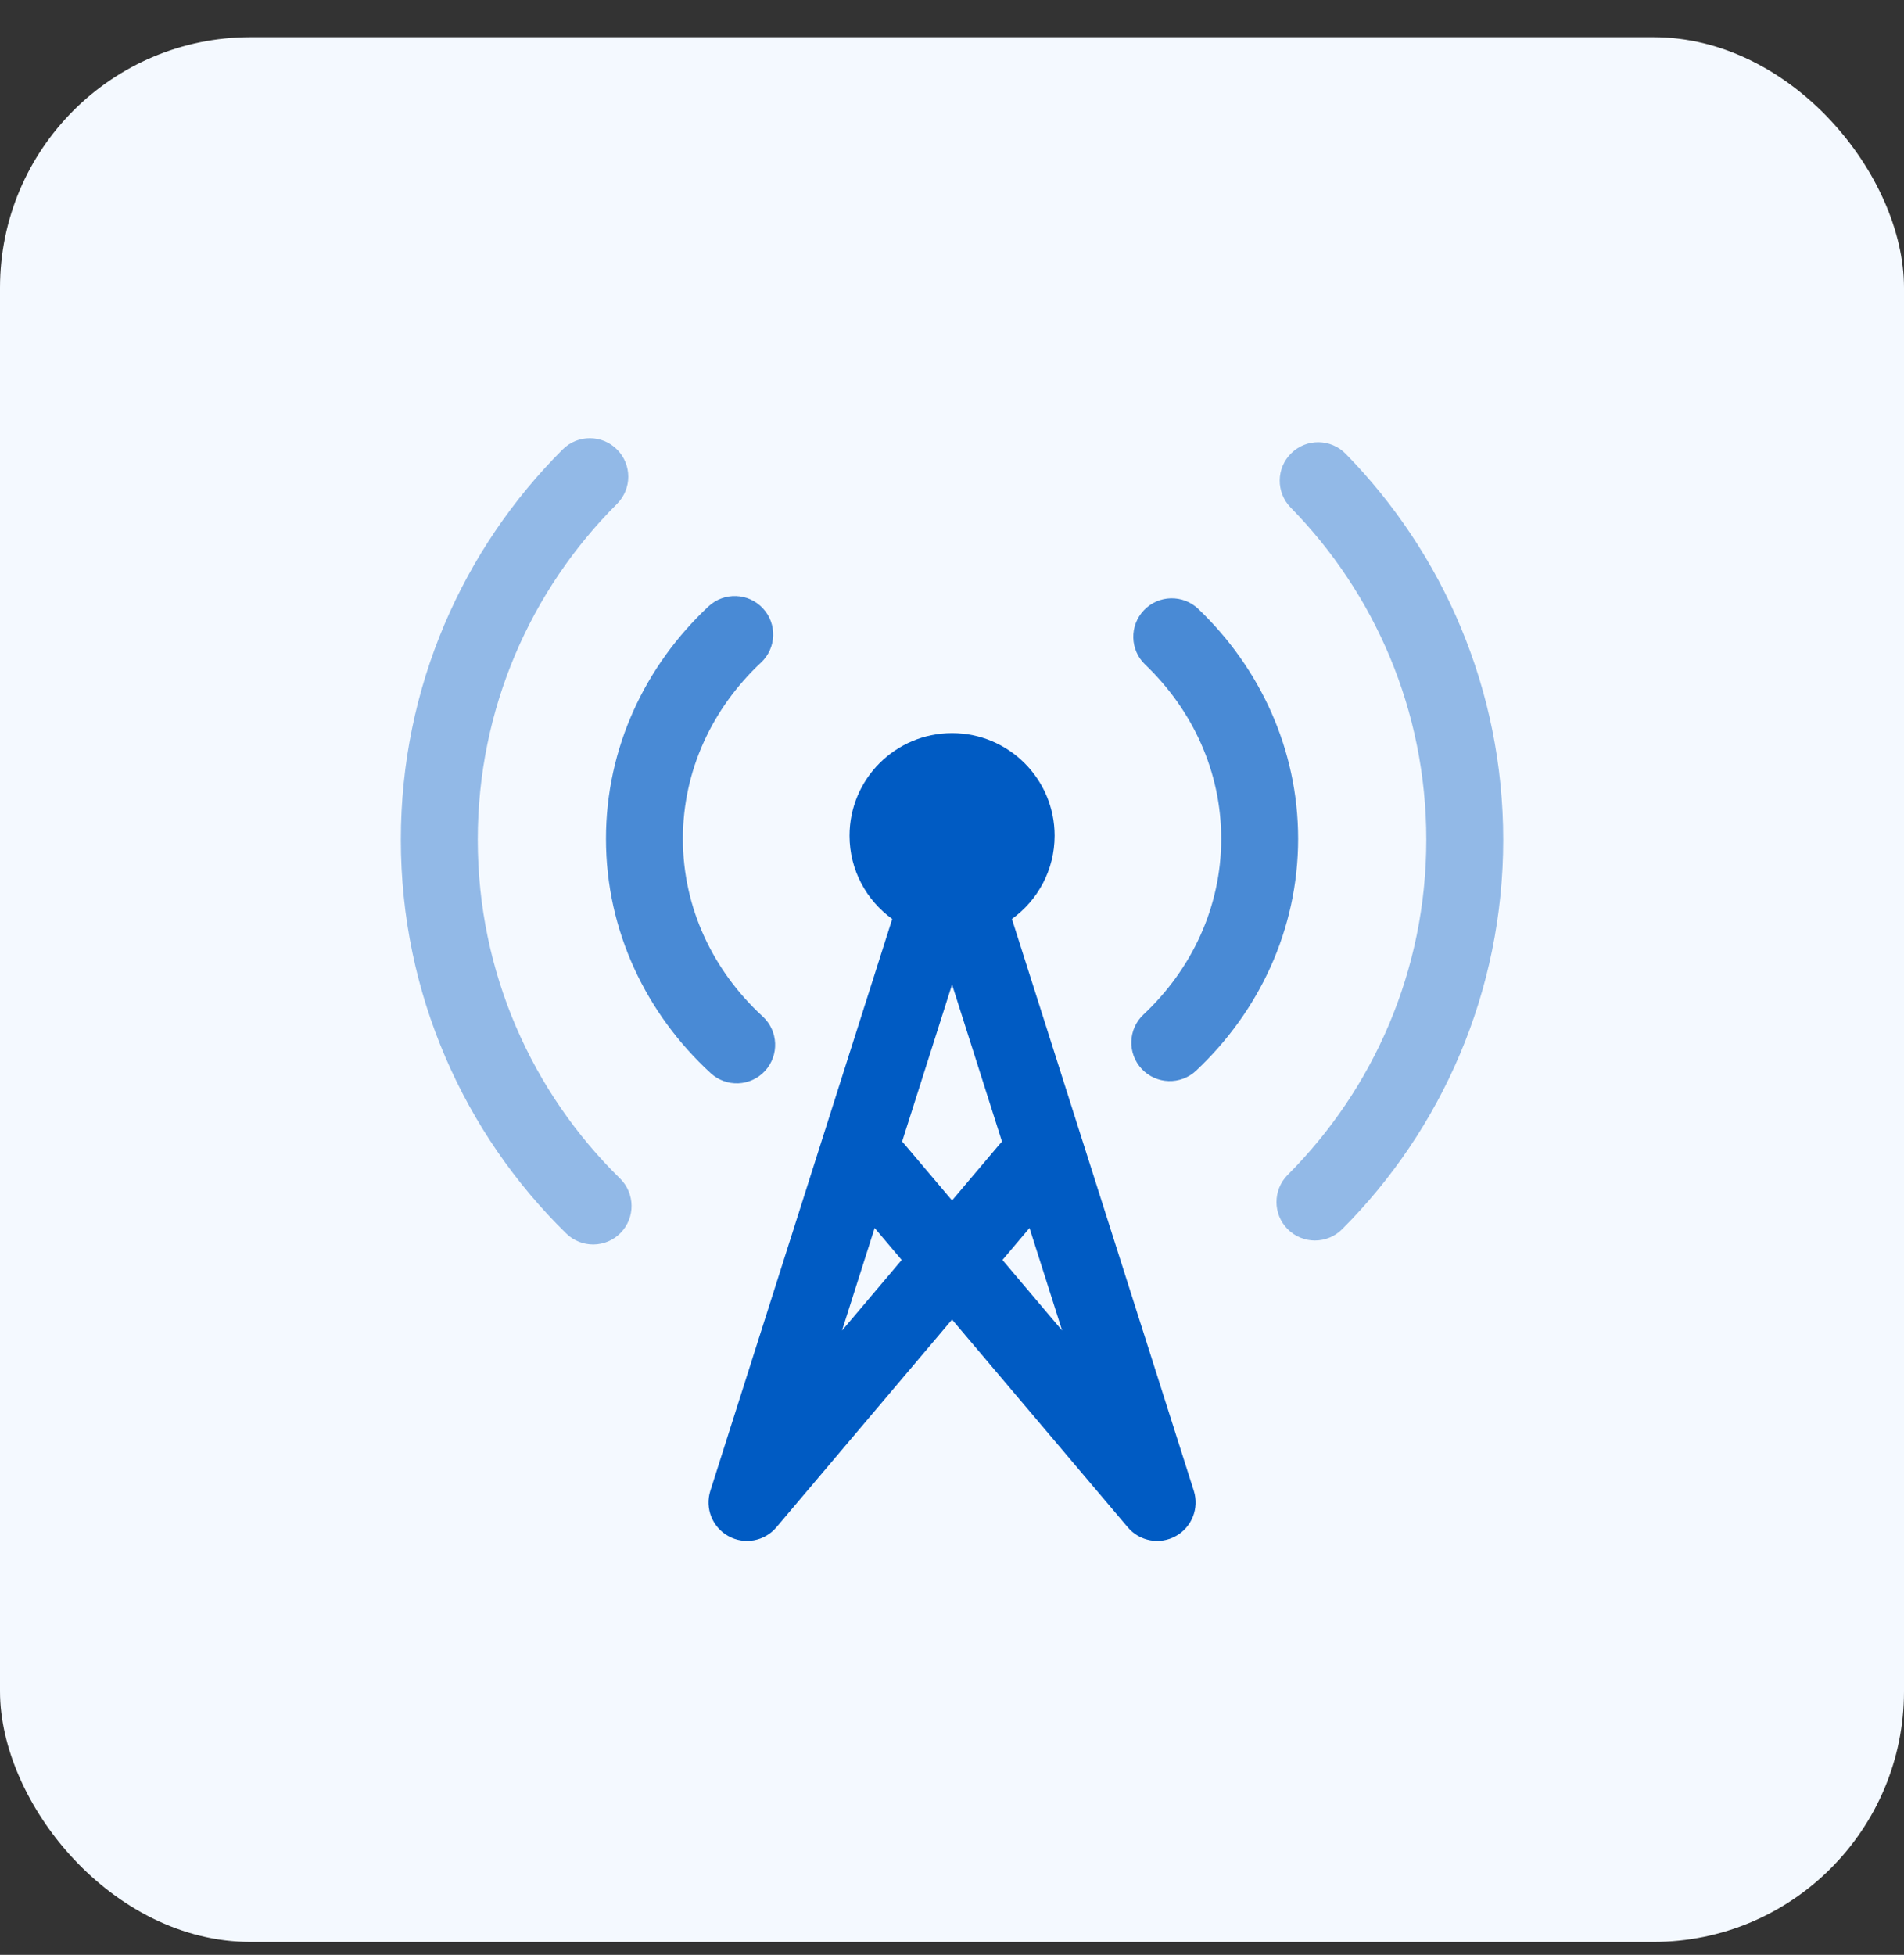
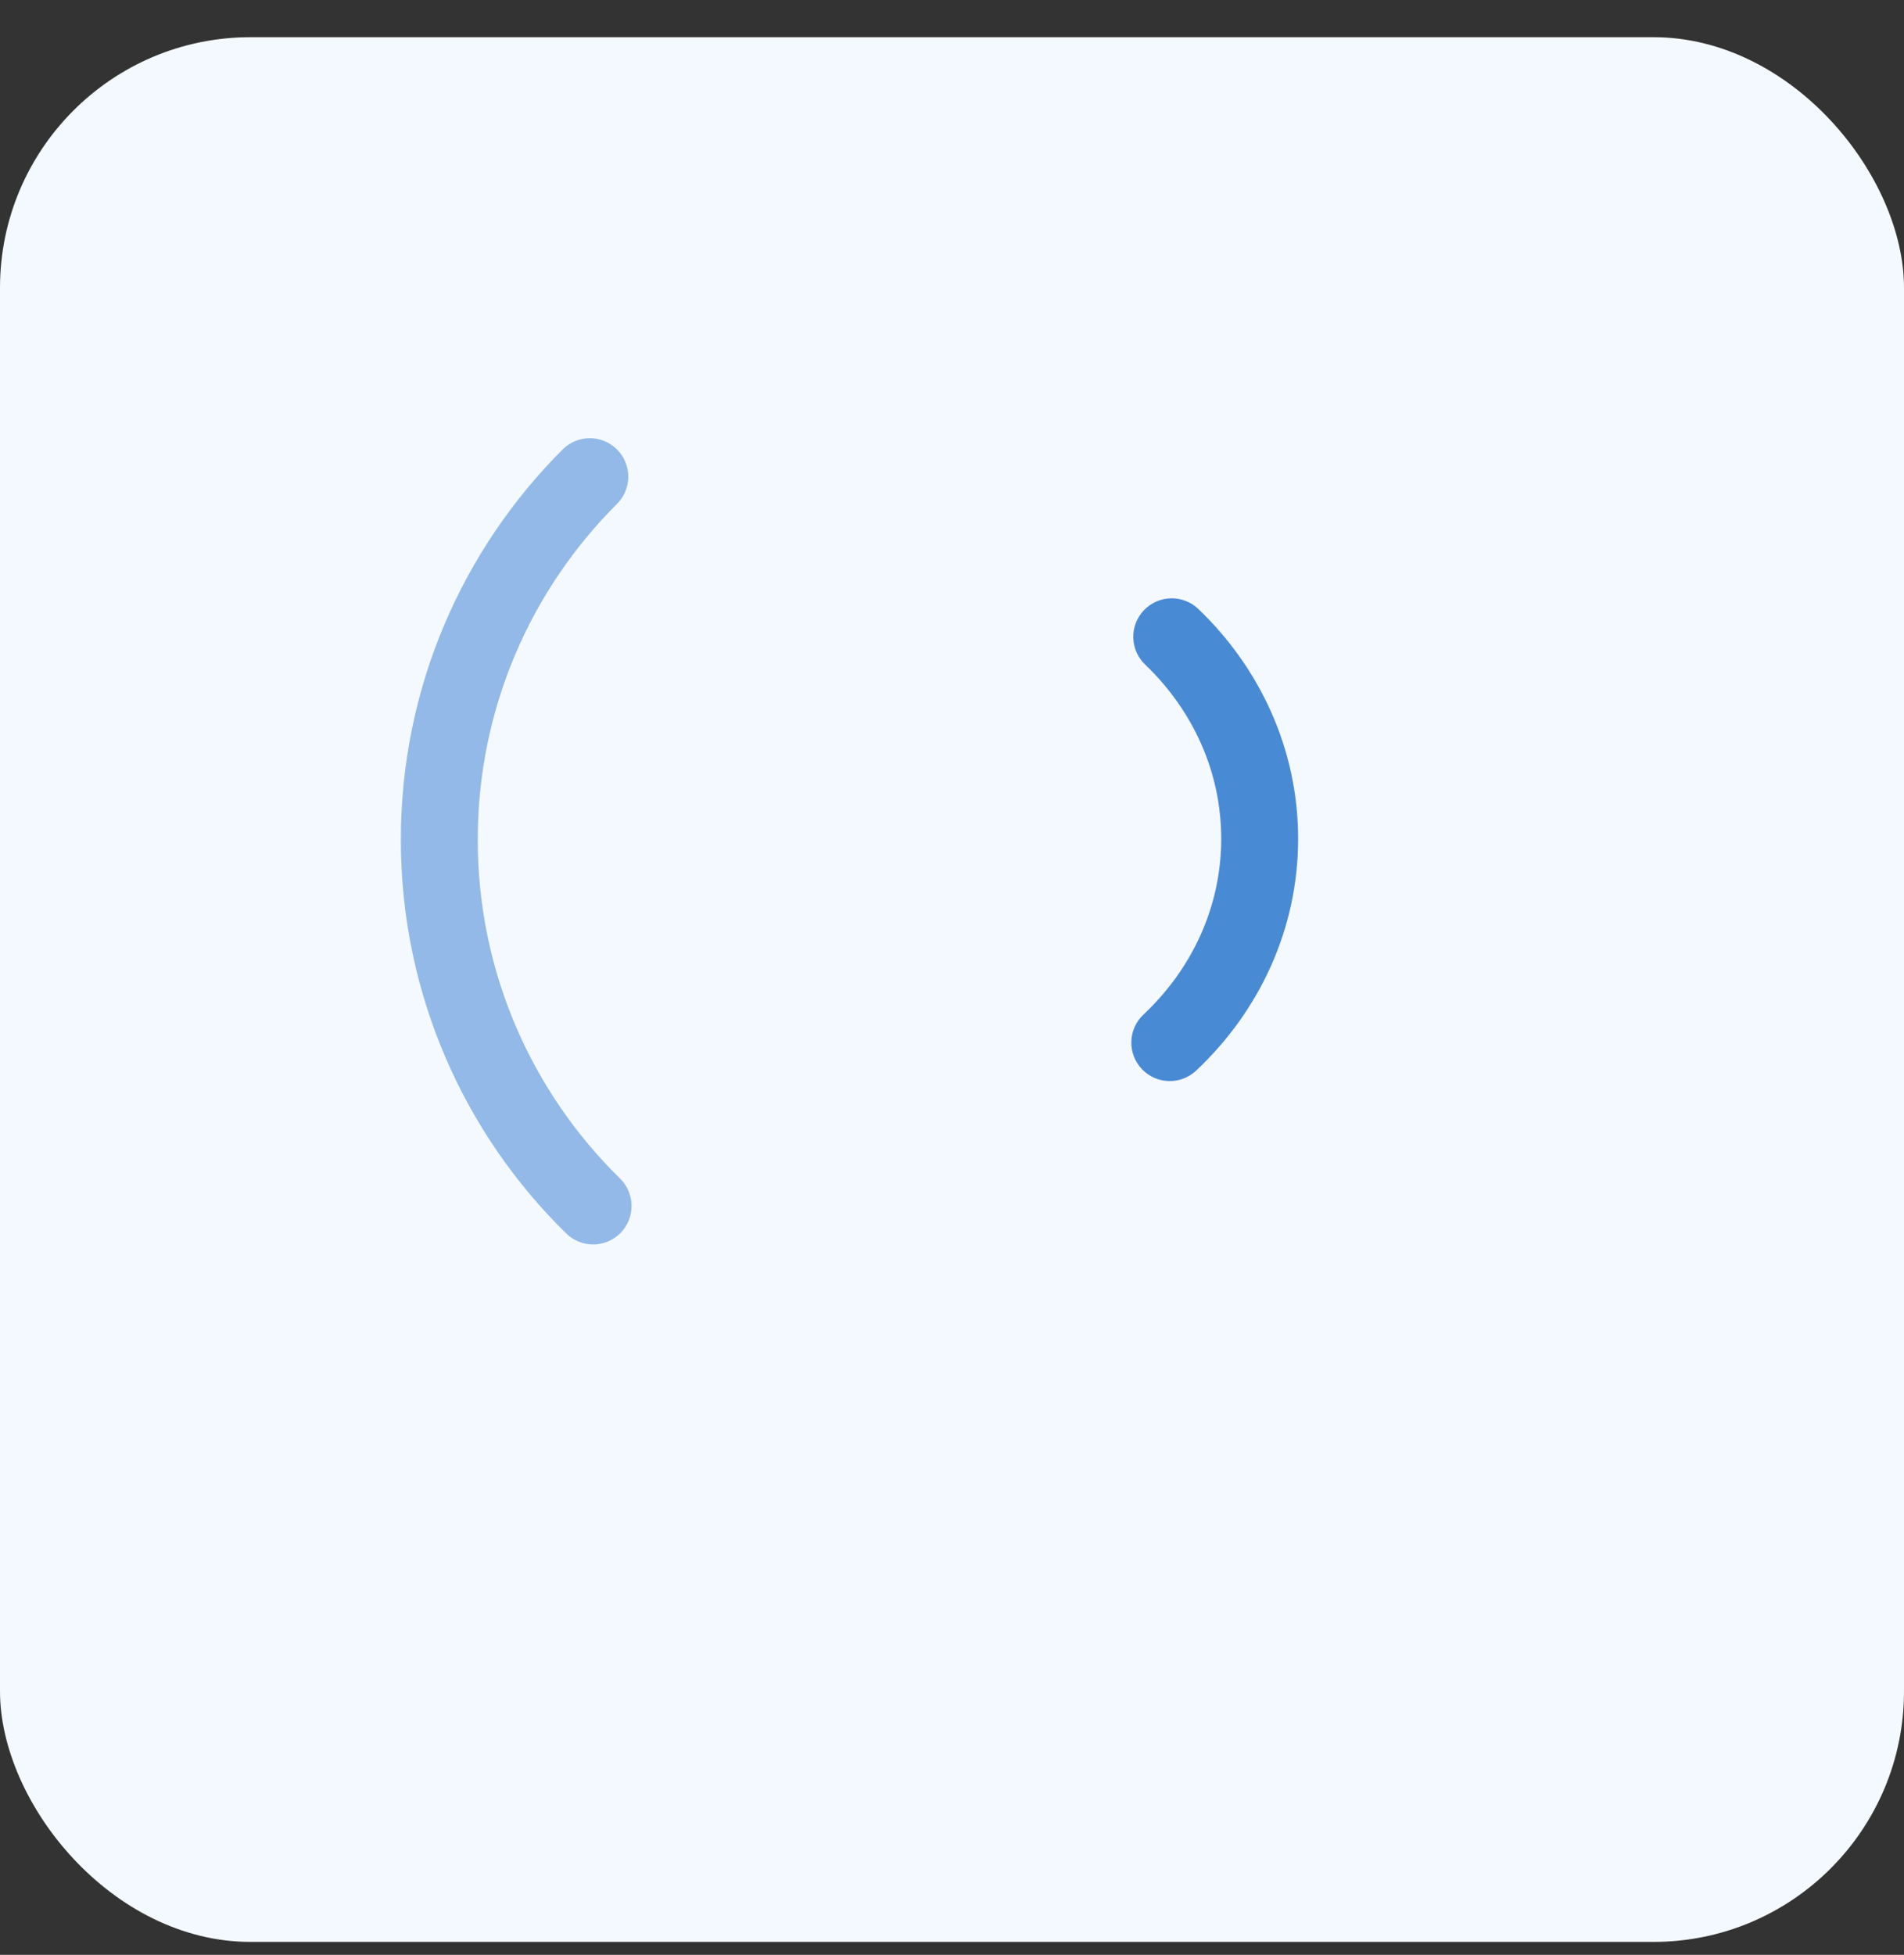
<svg xmlns="http://www.w3.org/2000/svg" width="38" height="39" viewBox="0 0 38 39" fill="none">
  <rect x="0" y="0" width="38" height="39" fill="#333333" stroke="none" />
  <rect y="0.742" width="38" height="38" rx="5" fill="#F4F9FF" />
-   <path fill-rule="evenodd" clip-rule="evenodd" d="M17.807 18.334C17.291 17.962 16.955 17.357 16.955 16.672C16.955 15.542 17.871 14.626 19.001 14.626C20.132 14.626 21.048 15.542 21.048 16.672C21.048 17.357 20.712 17.962 20.196 18.334L23.826 29.742C23.937 30.091 23.786 30.469 23.466 30.646C23.146 30.823 22.745 30.75 22.509 30.471L19.001 26.326L15.494 30.471C15.258 30.75 14.857 30.823 14.537 30.646C14.217 30.469 14.066 30.091 14.177 29.742L17.807 18.334ZM20.007 25.137L21.198 26.545L20.547 24.499L20.007 25.137ZM19.998 22.776C19.982 22.792 19.966 22.809 19.95 22.828L19.001 23.949L18.052 22.828C18.037 22.809 18.021 22.792 18.004 22.776L19.001 19.642L19.998 22.776ZM17.456 24.499L17.996 25.137L16.805 26.545L17.456 24.499Z" fill="#005BC3" />
  <g opacity="0.4">
    <path d="M12.314 10.053C12.614 9.753 12.614 9.268 12.315 8.968C12.016 8.668 11.53 8.667 11.23 8.966C9.235 10.957 8 13.711 8 16.753C8 19.83 9.264 22.613 11.3 24.608C11.603 24.905 12.089 24.9 12.385 24.598C12.682 24.295 12.677 23.809 12.375 23.512C10.621 21.794 9.535 19.401 9.535 16.753C9.535 14.135 10.596 11.767 12.314 10.053Z" fill="#005BC3" />
-     <path d="M26.856 9.052C26.559 8.75 26.073 8.745 25.771 9.042C25.468 9.338 25.463 9.824 25.76 10.127C27.434 11.835 28.466 14.173 28.466 16.753C28.466 19.363 27.41 21.726 25.7 23.439C25.401 23.739 25.401 24.225 25.701 24.524C26.001 24.824 26.487 24.823 26.787 24.523C28.772 22.534 30.001 19.786 30.001 16.753C30.001 13.755 28.8 11.036 26.856 9.052Z" fill="#005BC3" />
  </g>
  <g opacity="0.7">
-     <path d="M15.188 13.219C15.498 12.93 15.514 12.444 15.224 12.135C14.935 11.825 14.449 11.809 14.139 12.099C12.883 13.274 12.094 14.913 12.094 16.734C12.094 18.576 12.902 20.232 14.184 21.41C14.496 21.697 14.981 21.677 15.268 21.365C15.555 21.053 15.534 20.567 15.223 20.28C14.231 19.369 13.629 18.113 13.629 16.734C13.629 15.371 14.217 14.128 15.188 13.219Z" fill="#005BC3" />
    <path d="M23.916 12.149C23.61 11.857 23.124 11.867 22.831 12.174C22.538 12.48 22.549 12.966 22.855 13.259C23.801 14.164 24.373 15.39 24.373 16.734C24.373 18.093 23.788 19.333 22.821 20.241C22.512 20.532 22.497 21.017 22.787 21.326C23.078 21.635 23.563 21.65 23.872 21.36C25.123 20.185 25.908 18.55 25.908 16.734C25.908 14.94 25.141 13.321 23.916 12.149Z" fill="#005BC3" />
  </g>
</svg>